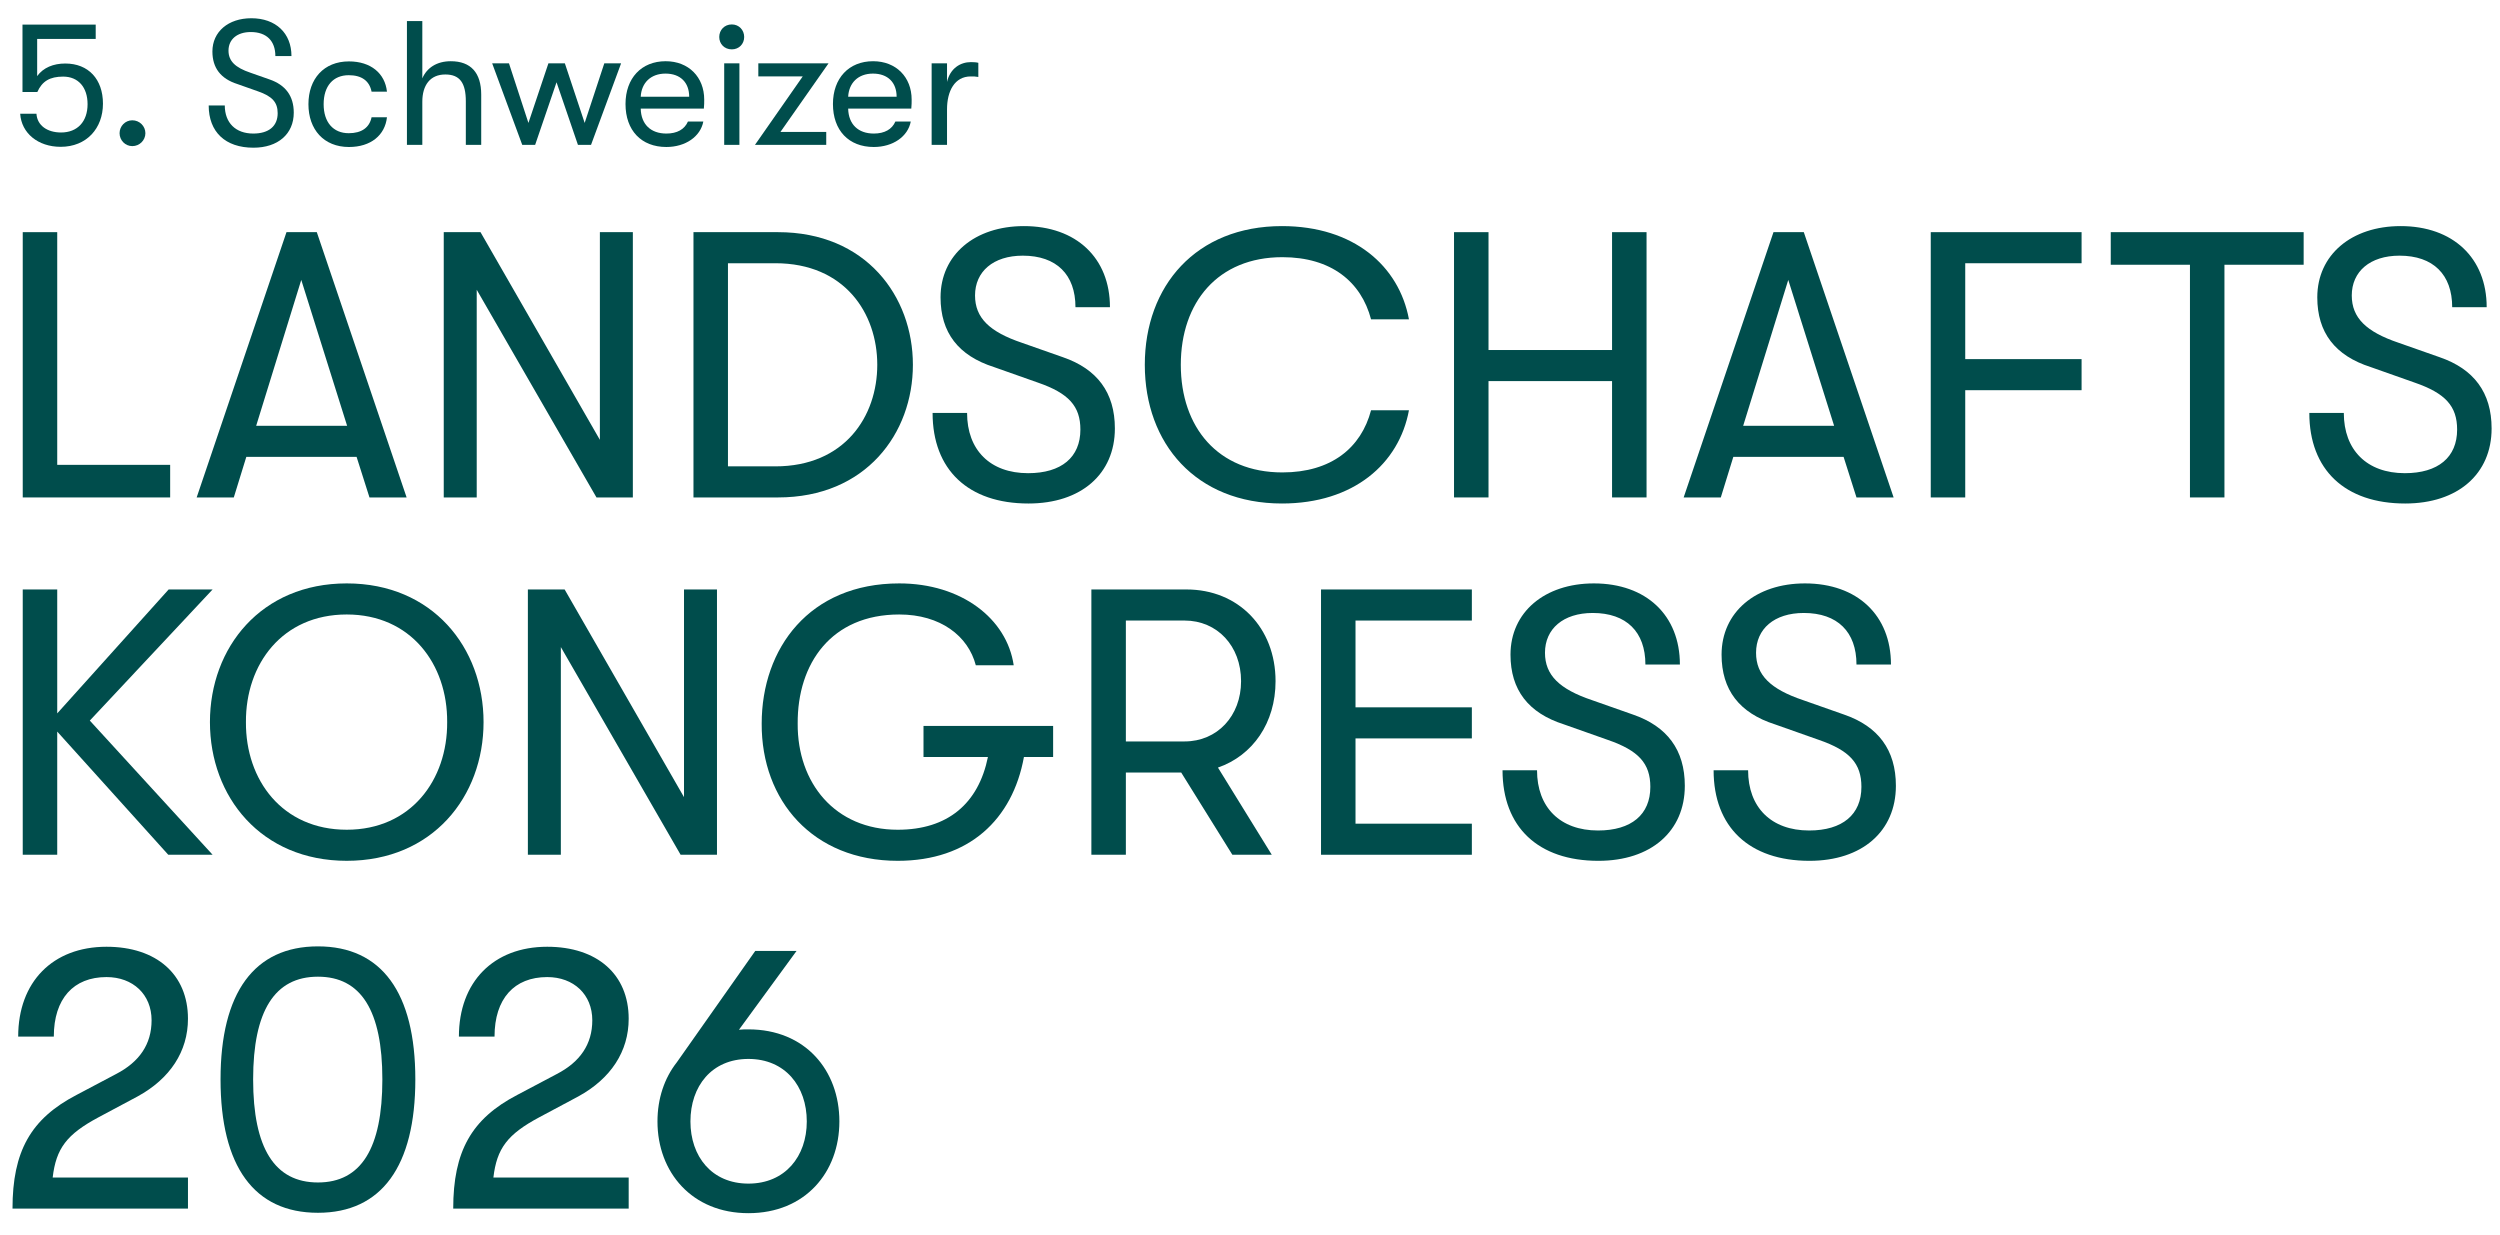
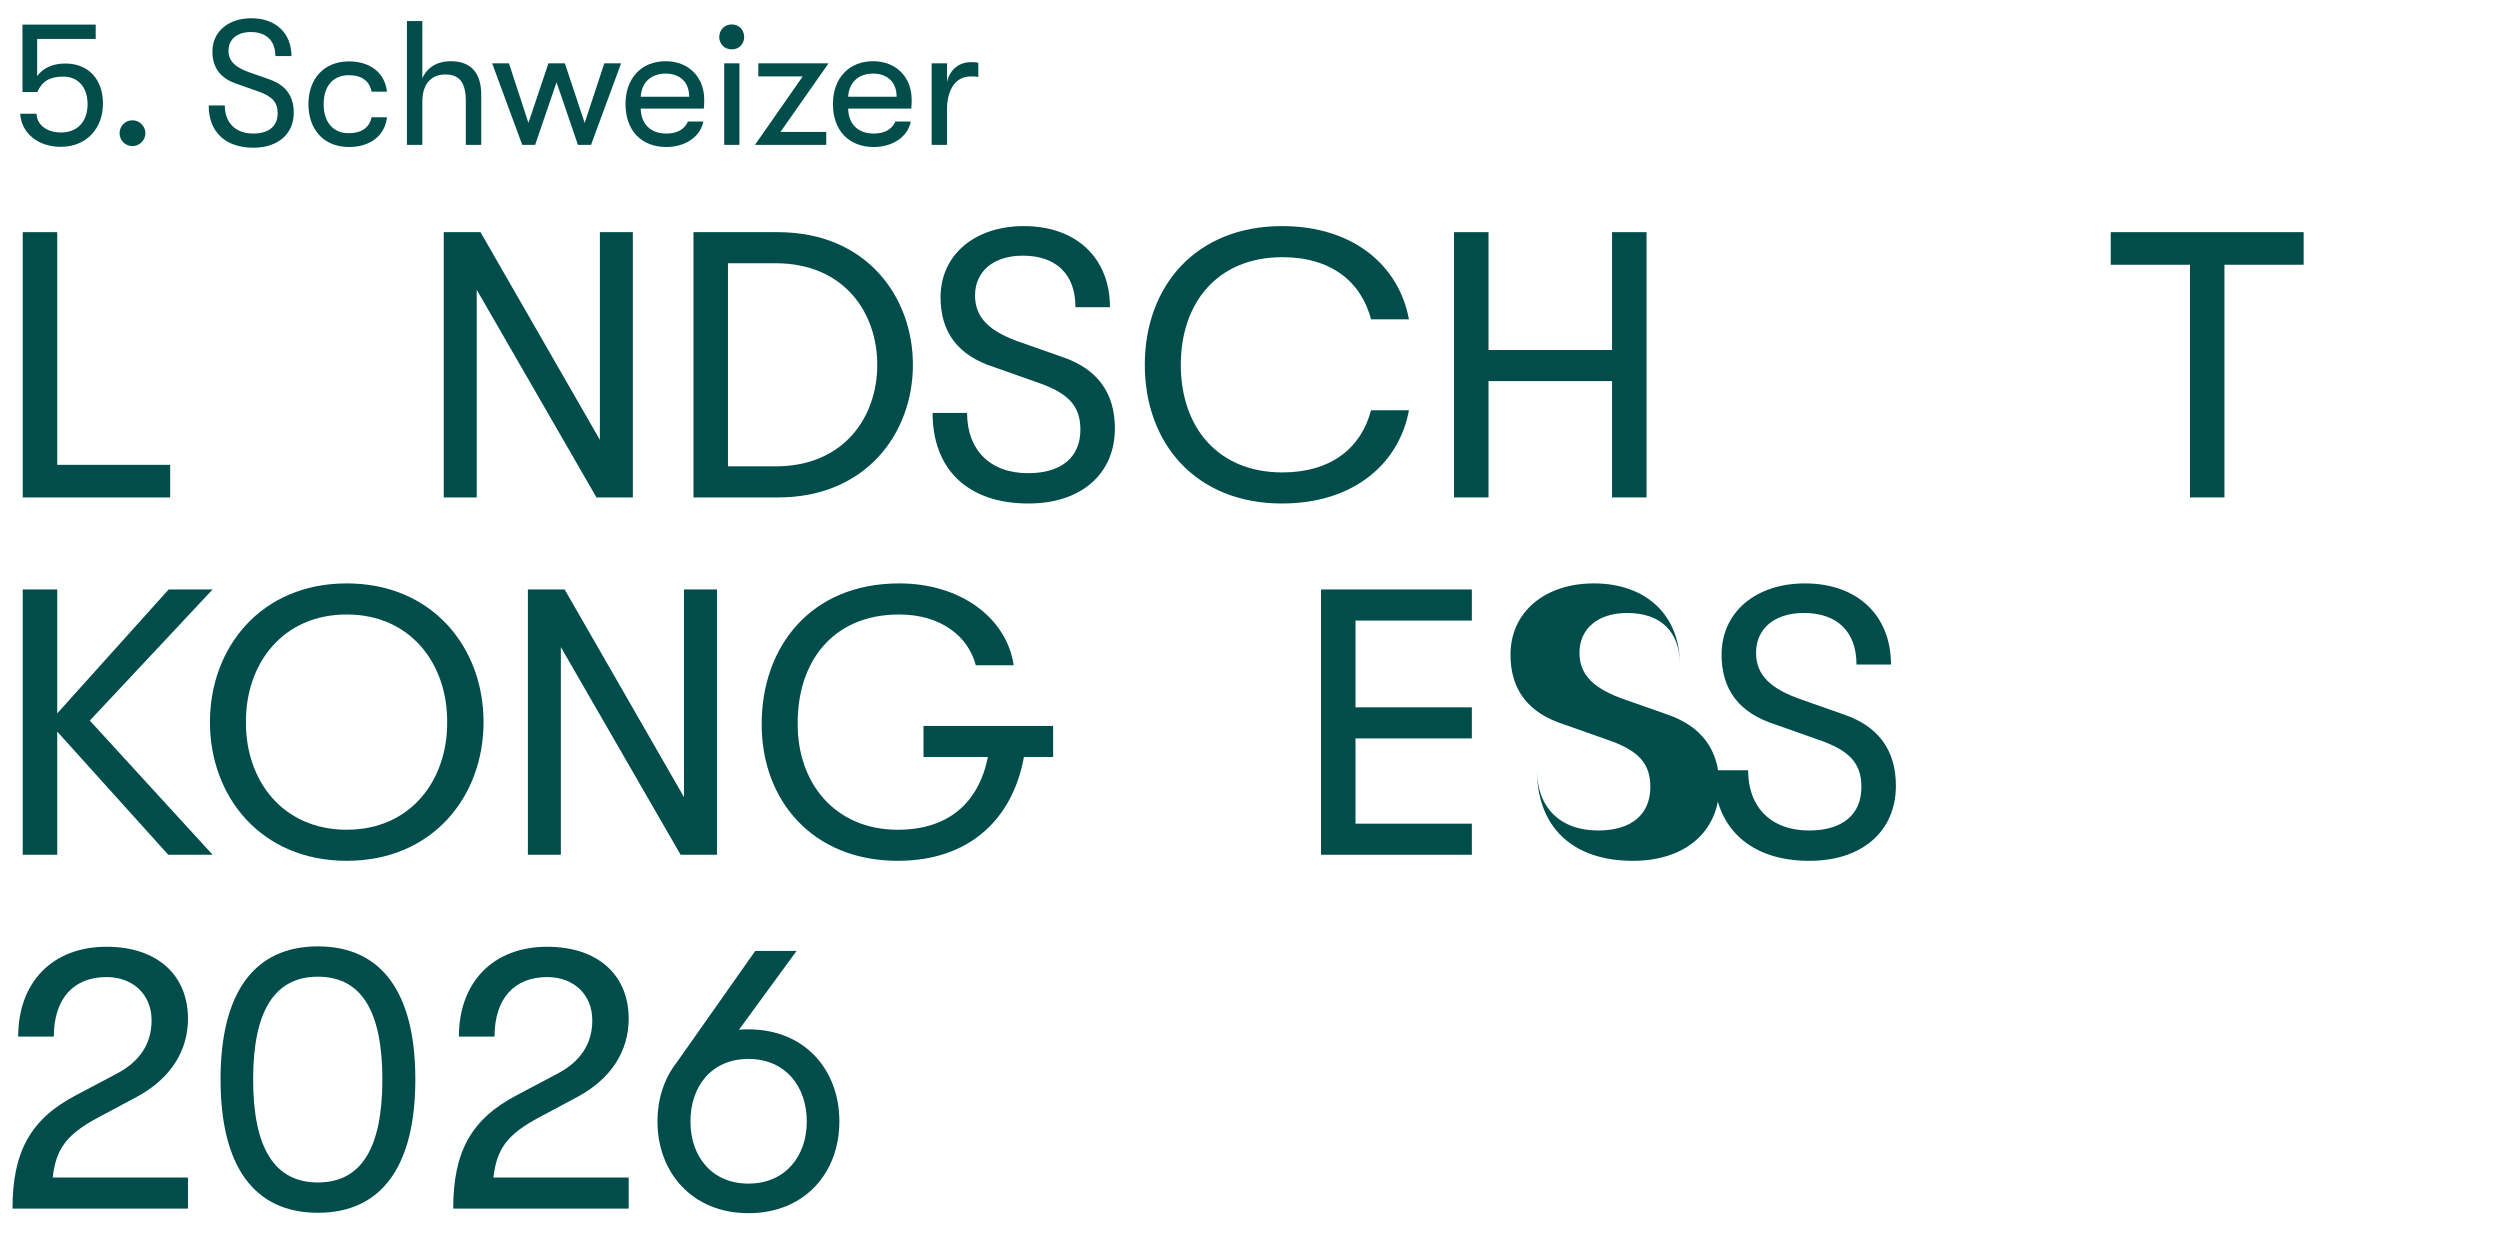
<svg xmlns="http://www.w3.org/2000/svg" id="Ebene_2" width="595.3" height="294" version="1.1" viewBox="0 0 595.3 294">
  <g>
    <path d="M5.414,118.45v-63.168h8.212v55.408h26.892v7.761H5.414Z" fill="#004d4c" />
-     <path d="M87.98,118.45l-3.068-9.656h-26.26l-2.978,9.656h-8.843l21.387-63.168h7.219l21.387,63.168h-8.844ZM60.998,101.395h21.658l-10.919-34.742-10.739,34.742Z" fill="#004d4c" />
    <path d="M105.665,118.45v-63.168h8.753l28.426,49.452v-49.452h7.851v63.168h-8.663l-28.516-49.452v49.452h-7.851Z" fill="#004d4c" />
    <path d="M165.13,118.45v-63.168h20.124c20.936,0,32.125,15.251,32.125,31.584s-11.189,31.584-32.125,31.584h-20.124ZM173.342,111.05h11.28c16.514,0,24.274-11.912,24.274-24.184s-7.761-24.185-24.274-24.185h-11.28v48.369Z" fill="#004d4c" />
    <path d="M222.068,98.327h8.212c0,8.843,5.505,14.348,14.529,14.348,7.941,0,12.453-3.79,12.453-10.377,0-5.595-2.797-8.663-10.107-11.19l-10.468-3.7c-8.482-2.707-12.724-8.211-12.724-16.604,0-10.107,8.122-16.965,19.853-16.965,12.453,0,20.485,7.58,20.485,19.312h-8.212c0-7.761-4.512-12.272-12.543-12.272-7.039,0-11.371,3.79-11.371,9.475,0,5.324,3.429,8.663,11.19,11.28l9.746,3.429c8.122,2.798,12.363,8.393,12.363,16.965,0,10.829-8.031,17.868-20.575,17.868-14.348,0-22.831-8.031-22.831-21.567Z" fill="#004d4c" />
    <path d="M272.601,86.866c0-18.77,12.183-33.028,32.667-33.028,17.056,0,27.885,9.476,30.23,22.199h-9.024c-2.346-8.934-9.475-14.799-21.116-14.799-15.34,0-24.184,10.739-24.184,25.628s8.844,25.628,24.184,25.628c11.642,0,18.771-5.865,21.116-14.799h9.024c-2.346,12.724-13.175,22.199-30.23,22.199-20.484,0-32.667-14.258-32.667-33.028Z" fill="#004d4c" />
    <path d="M346.232,118.45v-63.168h8.212v28.065h29.419v-28.065h8.212v63.168h-8.212v-27.704h-29.419v27.704h-8.212Z" fill="#004d4c" />
-     <path d="M442.065,118.45l-3.068-9.656h-26.26l-2.979,9.656h-8.844l21.388-63.168h7.219l21.387,63.168h-8.843ZM415.083,101.395h21.658l-10.92-34.742-10.738,34.742Z" fill="#004d4c" />
-     <path d="M459.75,118.45v-63.168h35.915v7.4h-27.704v22.831h27.704v7.4h-27.704v25.538h-8.211Z" fill="#004d4c" />
    <path d="M521.472,118.45v-55.408h-18.86v-7.761h45.933v7.761h-18.86v55.408h-8.212Z" fill="#004d4c" />
-     <path d="M549.896,98.327h8.212c0,8.843,5.505,14.348,14.529,14.348,7.94,0,12.453-3.79,12.453-10.377,0-5.595-2.798-8.663-10.107-11.19l-10.468-3.7c-8.482-2.707-12.724-8.211-12.724-16.604,0-10.107,8.121-16.965,19.853-16.965,12.453,0,20.484,7.58,20.484,19.312h-8.212c0-7.761-4.512-12.272-12.543-12.272-7.039,0-11.37,3.79-11.37,9.475,0,5.324,3.429,8.663,11.189,11.28l9.746,3.429c8.122,2.798,12.363,8.393,12.363,16.965,0,10.829-8.032,17.868-20.575,17.868-14.349,0-22.831-8.031-22.831-21.567Z" fill="#004d4c" />
    <path d="M50.624,140.364l-29.238,31.223,29.238,31.945h-10.558l-26.44-29.328v29.328H5.414v-63.168h8.212v29.508l26.531-29.508h10.468Z" fill="#004d4c" />
    <path d="M49.99,171.948c0-17.777,12.183-33.028,32.577-33.028s32.577,15.251,32.577,33.028-12.183,33.028-32.577,33.028-32.577-15.251-32.577-33.028ZM106.48,171.948c.09-13.807-8.663-25.628-23.914-25.628-15.341,0-24.094,11.822-24.004,25.628-.09,13.807,8.663,25.628,24.004,25.628,15.251,0,24.004-11.821,23.914-25.628Z" fill="#004d4c" />
    <path d="M125.698,203.532v-63.168h8.753l28.426,49.452v-49.452h7.851v63.168h-8.663l-28.516-49.452v49.452h-7.851Z" fill="#004d4c" />
    <path d="M250.769,172.851v7.399h-6.949c-2.707,14.89-13.085,24.727-30.05,24.727-20.214,0-32.487-14.349-32.396-32.668,0-17.957,11.37-33.389,32.757-33.389,14.799,0,25.628,8.393,27.252,19.492h-9.024c-1.805-6.948-8.393-12.092-18.229-12.092-16.153,0-24.275,11.641-24.185,25.989-.09,14.078,8.844,25.268,23.824,25.268,11.912,0,19.221-6.227,21.477-17.326h-15.341v-7.399h30.862Z" fill="#004d4c" />
-     <path d="M290.019,182.777l12.814,20.755h-9.385l-12.182-19.582h-13.175v19.582h-8.212v-63.168h22.65c12.363,0,21.206,9.115,21.206,21.838,0,9.927-5.414,17.688-13.716,20.575ZM268.091,147.764v28.787h13.987c7.761,0,13.446-6.047,13.446-14.349,0-8.393-5.685-14.438-13.446-14.438h-13.987Z" fill="#004d4c" />
    <path d="M314.561,203.532v-63.168h35.916v7.4h-27.704v20.665h27.704v7.399h-27.704v20.305h27.704v7.399h-35.916Z" fill="#004d4c" />
-     <path d="M357.784,183.408h8.212c0,8.844,5.505,14.349,14.529,14.349,7.94,0,12.453-3.79,12.453-10.378,0-5.595-2.798-8.663-10.107-11.189l-10.468-3.7c-8.482-2.707-12.724-8.212-12.724-16.604,0-10.106,8.121-16.965,19.853-16.965,12.453,0,20.484,7.58,20.484,19.312h-8.212c0-7.761-4.512-12.272-12.543-12.272-7.039,0-11.37,3.79-11.37,9.475,0,5.324,3.429,8.663,11.189,11.28l9.746,3.43c8.122,2.797,12.363,8.392,12.363,16.965,0,10.829-8.032,17.868-20.575,17.868-14.349,0-22.831-8.032-22.831-21.568Z" fill="#004d4c" />
+     <path d="M357.784,183.408h8.212c0,8.844,5.505,14.349,14.529,14.349,7.94,0,12.453-3.79,12.453-10.378,0-5.595-2.798-8.663-10.107-11.189l-10.468-3.7c-8.482-2.707-12.724-8.212-12.724-16.604,0-10.106,8.121-16.965,19.853-16.965,12.453,0,20.484,7.58,20.484,19.312c0-7.761-4.512-12.272-12.543-12.272-7.039,0-11.37,3.79-11.37,9.475,0,5.324,3.429,8.663,11.189,11.28l9.746,3.43c8.122,2.797,12.363,8.392,12.363,16.965,0,10.829-8.032,17.868-20.575,17.868-14.349,0-22.831-8.032-22.831-21.568Z" fill="#004d4c" />
    <path d="M408.045,183.408h8.212c0,8.844,5.505,14.349,14.529,14.349,7.94,0,12.453-3.79,12.453-10.378,0-5.595-2.798-8.663-10.107-11.189l-10.468-3.7c-8.482-2.707-12.724-8.212-12.724-16.604,0-10.106,8.121-16.965,19.853-16.965,12.453,0,20.484,7.58,20.484,19.312h-8.212c0-7.761-4.512-12.272-12.543-12.272-7.039,0-11.37,3.79-11.37,9.475,0,5.324,3.429,8.663,11.189,11.28l9.746,3.43c8.122,2.797,12.363,8.392,12.363,16.965,0,10.829-8.032,17.868-20.575,17.868-14.349,0-22.831-8.032-22.831-21.568Z" fill="#004d4c" />
  </g>
  <g>
    <path d="M4.806,27.085h3.875c.168,2.78,2.569,4.464,5.854,4.464,3.917,0,6.317-2.611,6.317-6.738,0-4.043-2.232-6.57-5.812-6.57-3.158,0-5.011,1.095-6.148,3.664h-3.538V5.86h17.435v3.411h-13.939v8.844c1.474-2.021,3.875-2.99,6.696-2.99,5.517,0,8.97,3.748,8.97,9.56,0,5.896-3.917,10.276-10.065,10.276-5.391,0-9.349-3.243-9.644-7.875Z" fill="#004d4c" />
    <path d="M28.472,31.718c0-1.685,1.348-3.074,3.032-3.074,1.727,0,3.116,1.39,3.116,3.074s-1.39,3.075-3.116,3.075c-1.685,0-3.032-1.39-3.032-3.075Z" fill="#004d4c" />
    <path d="M49.694,25.106h3.832c0,4.127,2.569,6.696,6.781,6.696,3.706,0,5.812-1.769,5.812-4.843,0-2.611-1.305-4.043-4.717-5.222l-4.885-1.727c-3.958-1.263-5.938-3.833-5.938-7.749,0-4.717,3.791-7.917,9.265-7.917,5.812,0,9.56,3.538,9.56,9.013h-3.833c0-3.622-2.105-5.728-5.854-5.728-3.285,0-5.306,1.769-5.306,4.422,0,2.484,1.6,4.043,5.222,5.264l4.548,1.6c3.79,1.306,5.77,3.917,5.77,7.918,0,5.054-3.748,8.338-9.602,8.338-6.696,0-10.655-3.748-10.655-10.065Z" fill="#004d4c" />
    <path d="M73.444,24.812c0-6.022,3.664-10.192,9.644-10.192,5.222,0,8.591,2.864,9.054,7.202h-3.664c-.505-2.569-2.358-3.917-5.433-3.917-3.706,0-5.98,2.569-5.98,6.907,0,4.295,2.274,6.906,5.98,6.906,3.075,0,4.928-1.348,5.433-3.79h3.664c-.463,4.253-3.832,7.075-9.054,7.075-5.98,0-9.644-4.169-9.644-10.191Z" fill="#004d4c" />
    <path d="M114.587,22.537v11.96h-3.664v-10.36c0-4.338-1.39-6.401-4.885-6.401-3.622,0-5.475,2.569-5.475,6.485v10.276h-3.664V5.018h3.664v13.645c1.053-2.485,3.411-4.085,6.78-4.085,4.801,0,7.244,2.779,7.244,7.959Z" fill="#004d4c" />
    <path d="M124.356,34.498l-7.16-19.415h4.001l4.632,14.192,4.759-14.192h3.917l4.717,14.192,4.675-14.192h4l-7.159,19.415h-3.117l-5.096-14.909-5.096,14.909h-3.074Z" fill="#004d4c" />
    <path d="M167.604,25.864h-15.035c.084,3.748,2.4,5.938,6.106,5.938,2.569,0,4.338-1.011,5.138-2.864h3.664c-.674,3.58-4.254,6.064-8.802,6.064-5.98,0-9.728-3.959-9.728-10.234,0-6.148,3.79-10.191,9.56-10.191,5.475,0,9.181,3.79,9.181,9.139,0,.716,0,1.263-.084,2.148ZM164.109,23.042c0-3.411-2.106-5.517-5.644-5.517s-5.728,2.232-5.896,5.517h11.54Z" fill="#004d4c" />
    <path d="M171.267,8.808c0-1.642,1.221-2.99,2.99-2.99,1.727,0,2.948,1.348,2.948,2.99s-1.221,2.948-2.948,2.948c-1.769,0-2.99-1.306-2.99-2.948ZM172.446,34.498V15.083h3.622v19.415h-3.622Z" fill="#004d4c" />
    <path d="M179.772,34.498l11.371-16.298h-10.571v-3.116h16.719l-11.455,16.34h10.908v3.074h-16.972Z" fill="#004d4c" />
    <path d="M217,25.864h-15.035c.084,3.748,2.4,5.938,6.106,5.938,2.569,0,4.338-1.011,5.138-2.864h3.664c-.674,3.58-4.253,6.064-8.802,6.064-5.98,0-9.729-3.959-9.729-10.234,0-6.148,3.791-10.191,9.56-10.191,5.475,0,9.181,3.79,9.181,9.139,0,.716,0,1.263-.084,2.148ZM213.504,23.042c0-3.411-2.105-5.517-5.643-5.517s-5.728,2.232-5.896,5.517h11.539Z" fill="#004d4c" />
    <path d="M221.841,34.498V15.083h3.664v4.422c.758-3.285,3.243-4.717,5.685-4.717.674,0,1.306.042,1.769.168v3.369c-.632-.126-1.137-.126-1.811-.126-3.833,0-5.643,3.496-5.643,7.833v8.465h-3.664Z" fill="#004d4c" />
  </g>
  <g>
    <path d="M2.977,287.797c0-13.626,4.332-21.387,15.25-27.072l9.385-4.963c5.595-2.888,8.482-7.129,8.482-12.814,0-6.137-4.422-10.287-10.738-10.287-7.851,0-12.543,5.144-12.543,14.168H4.331c0-12.995,8.212-21.388,21.026-21.388,11.912,0,19.401,6.588,19.401,17.146,0,7.761-4.241,14.259-12.002,18.5l-9.294,4.963c-7.581,4.061-10.107,7.399-10.919,14.349h32.216v7.399H2.977Z" fill="#004d4c" />
    <path d="M52.516,257.024c0-20.665,8.031-31.674,23.192-31.674s23.192,11.009,23.192,31.674-8.032,31.765-23.192,31.765-23.192-11.009-23.192-31.765ZM91.048,257.024c0-16.333-5.054-24.455-15.341-24.455s-15.431,8.122-15.431,24.455c0,16.424,5.144,24.546,15.431,24.546s15.341-8.122,15.341-24.546Z" fill="#004d4c" />
    <path d="M107.92,287.797c0-13.626,4.332-21.387,15.25-27.072l9.385-4.963c5.595-2.888,8.482-7.129,8.482-12.814,0-6.137-4.422-10.287-10.738-10.287-7.851,0-12.543,5.144-12.543,14.168h-8.483c0-12.995,8.212-21.388,21.026-21.388,11.912,0,19.401,6.588,19.401,17.146,0,7.761-4.241,14.259-12.002,18.5l-9.294,4.963c-7.581,4.061-10.107,7.399-10.919,14.349h32.216v7.399h-41.781Z" fill="#004d4c" />
    <path d="M199.873,267.042c0,12.092-8.122,21.838-21.658,21.838-13.446,0-21.658-9.746-21.658-21.838,0-5.415,1.625-10.288,4.602-14.078l18.68-26.53h9.836l-13.716,18.77c.722-.09,1.444-.09,2.256-.09,13.536,0,21.658,9.746,21.658,21.929ZM192.112,267.042c0-8.393-5.144-14.89-13.897-14.89s-13.807,6.497-13.807,14.89c0,8.302,5.053,14.799,13.807,14.799s13.897-6.497,13.897-14.799Z" fill="#004d4c" />
  </g>
</svg>